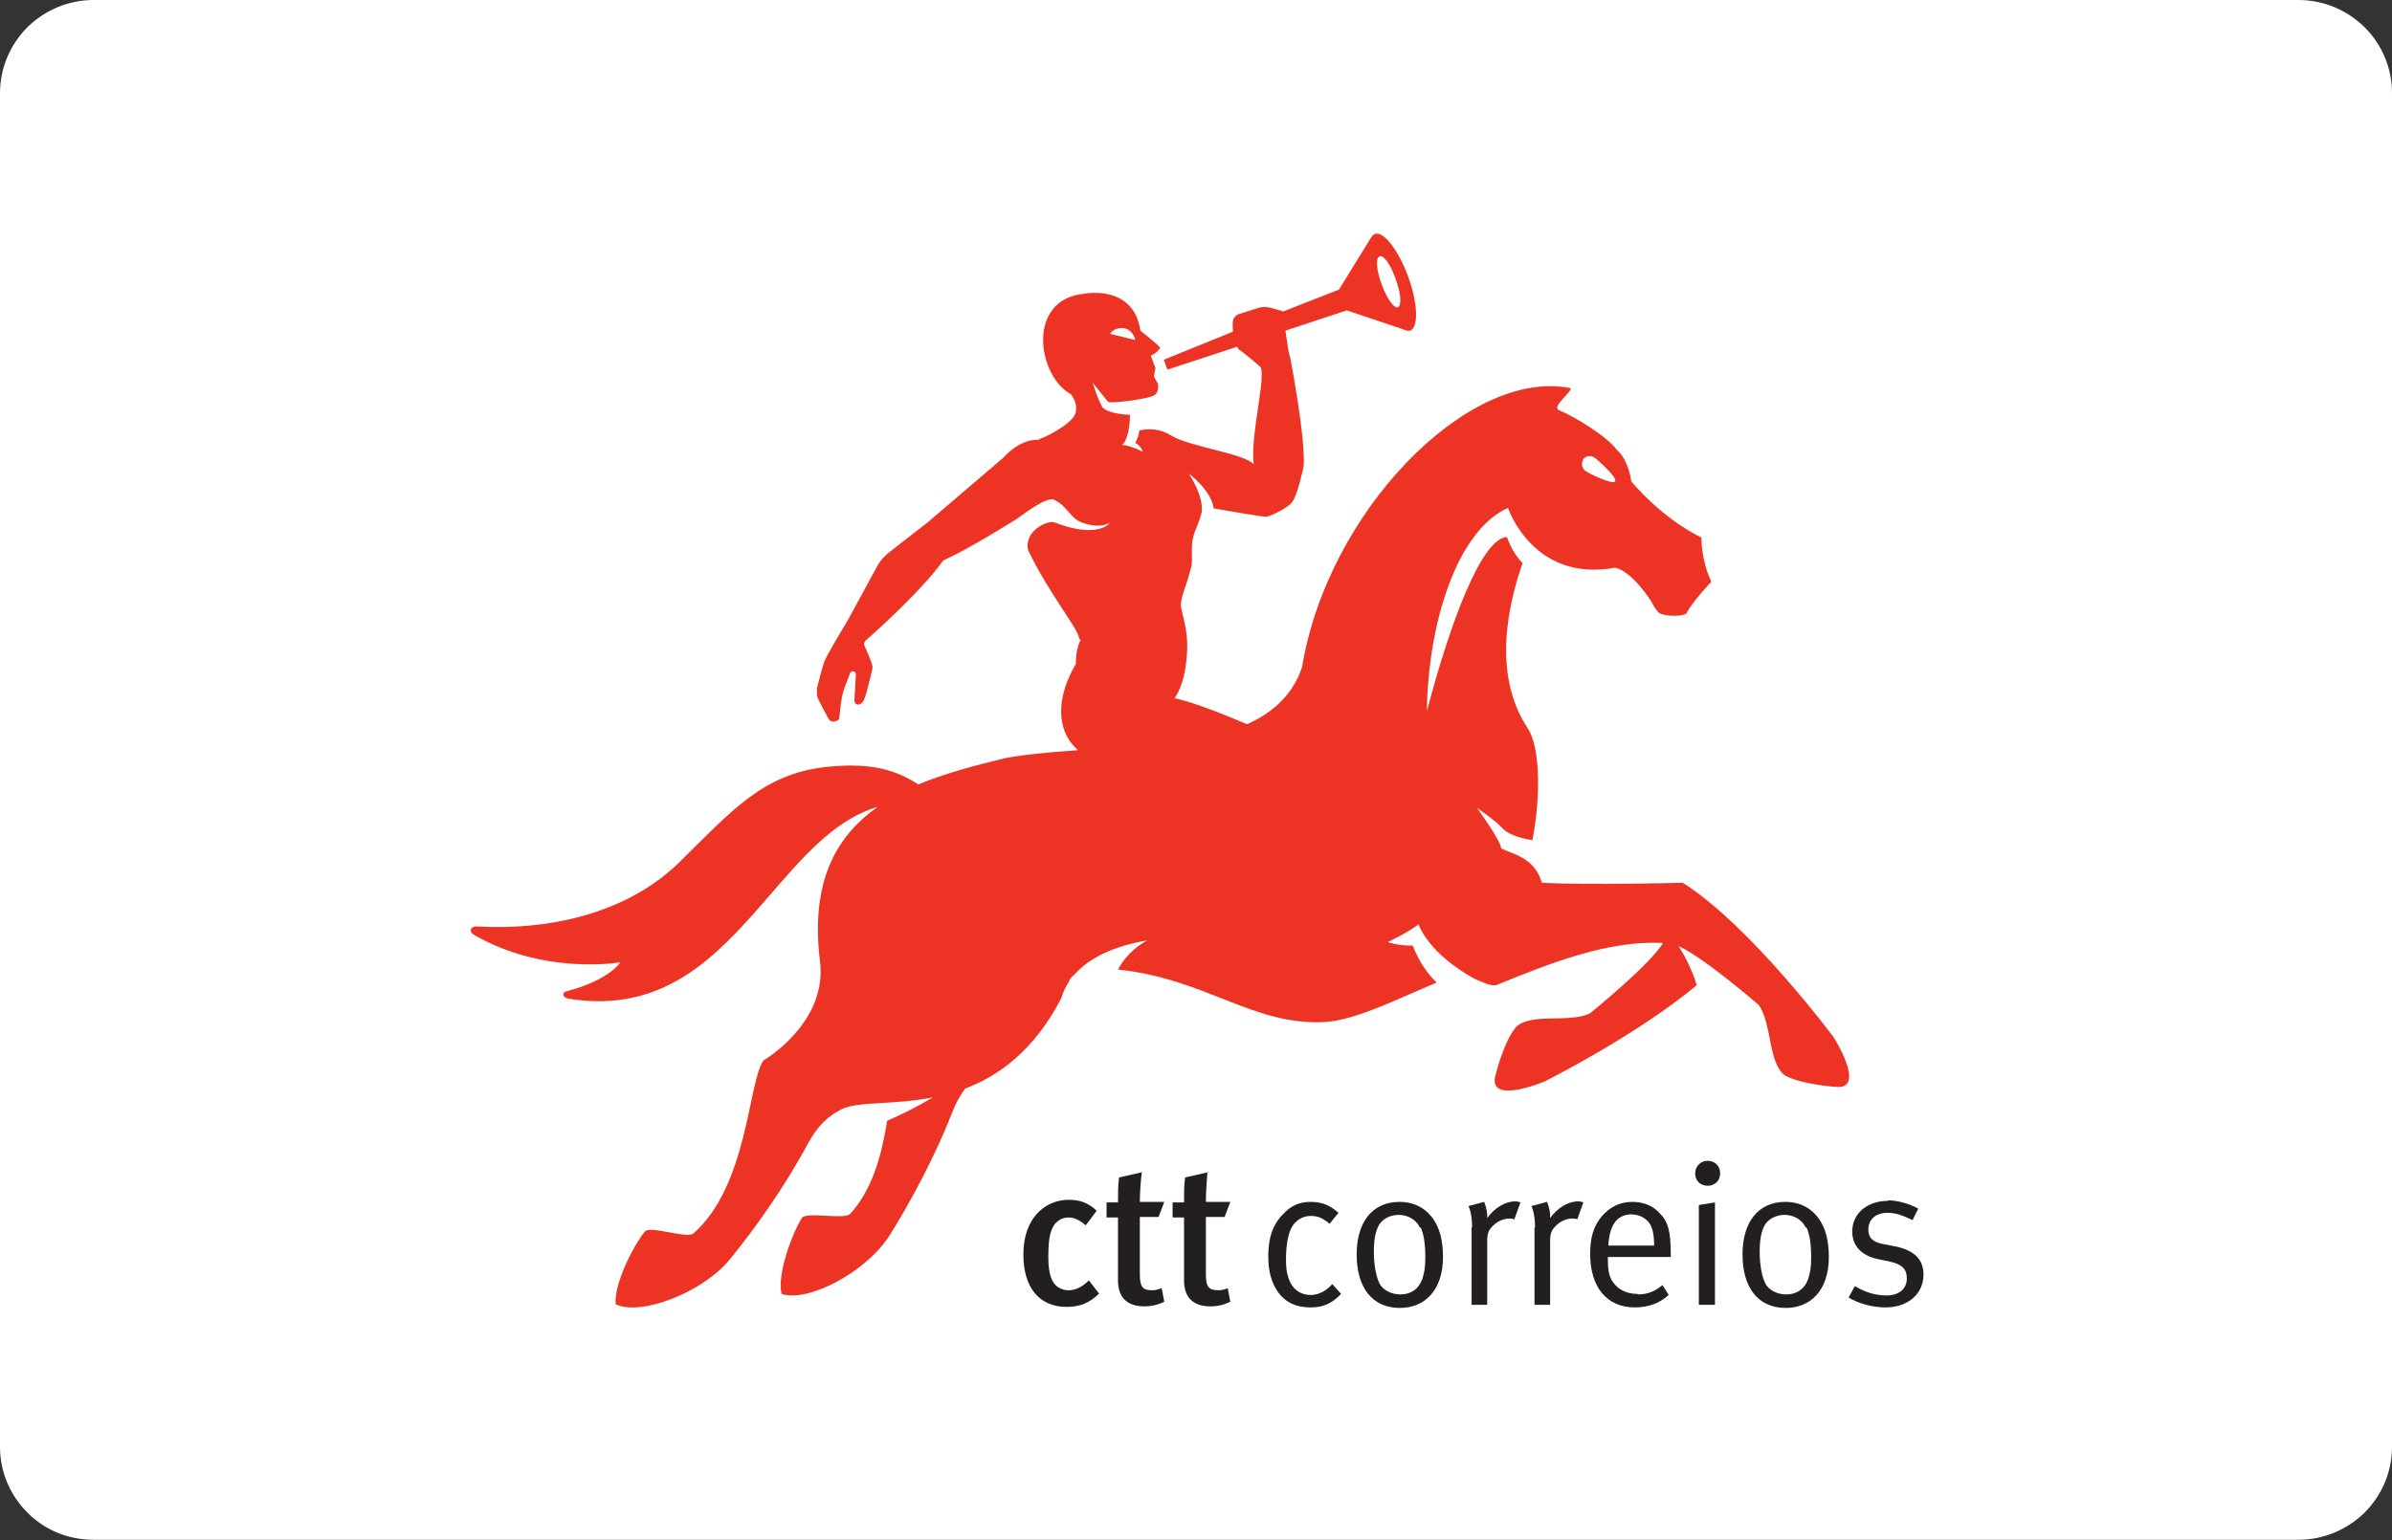
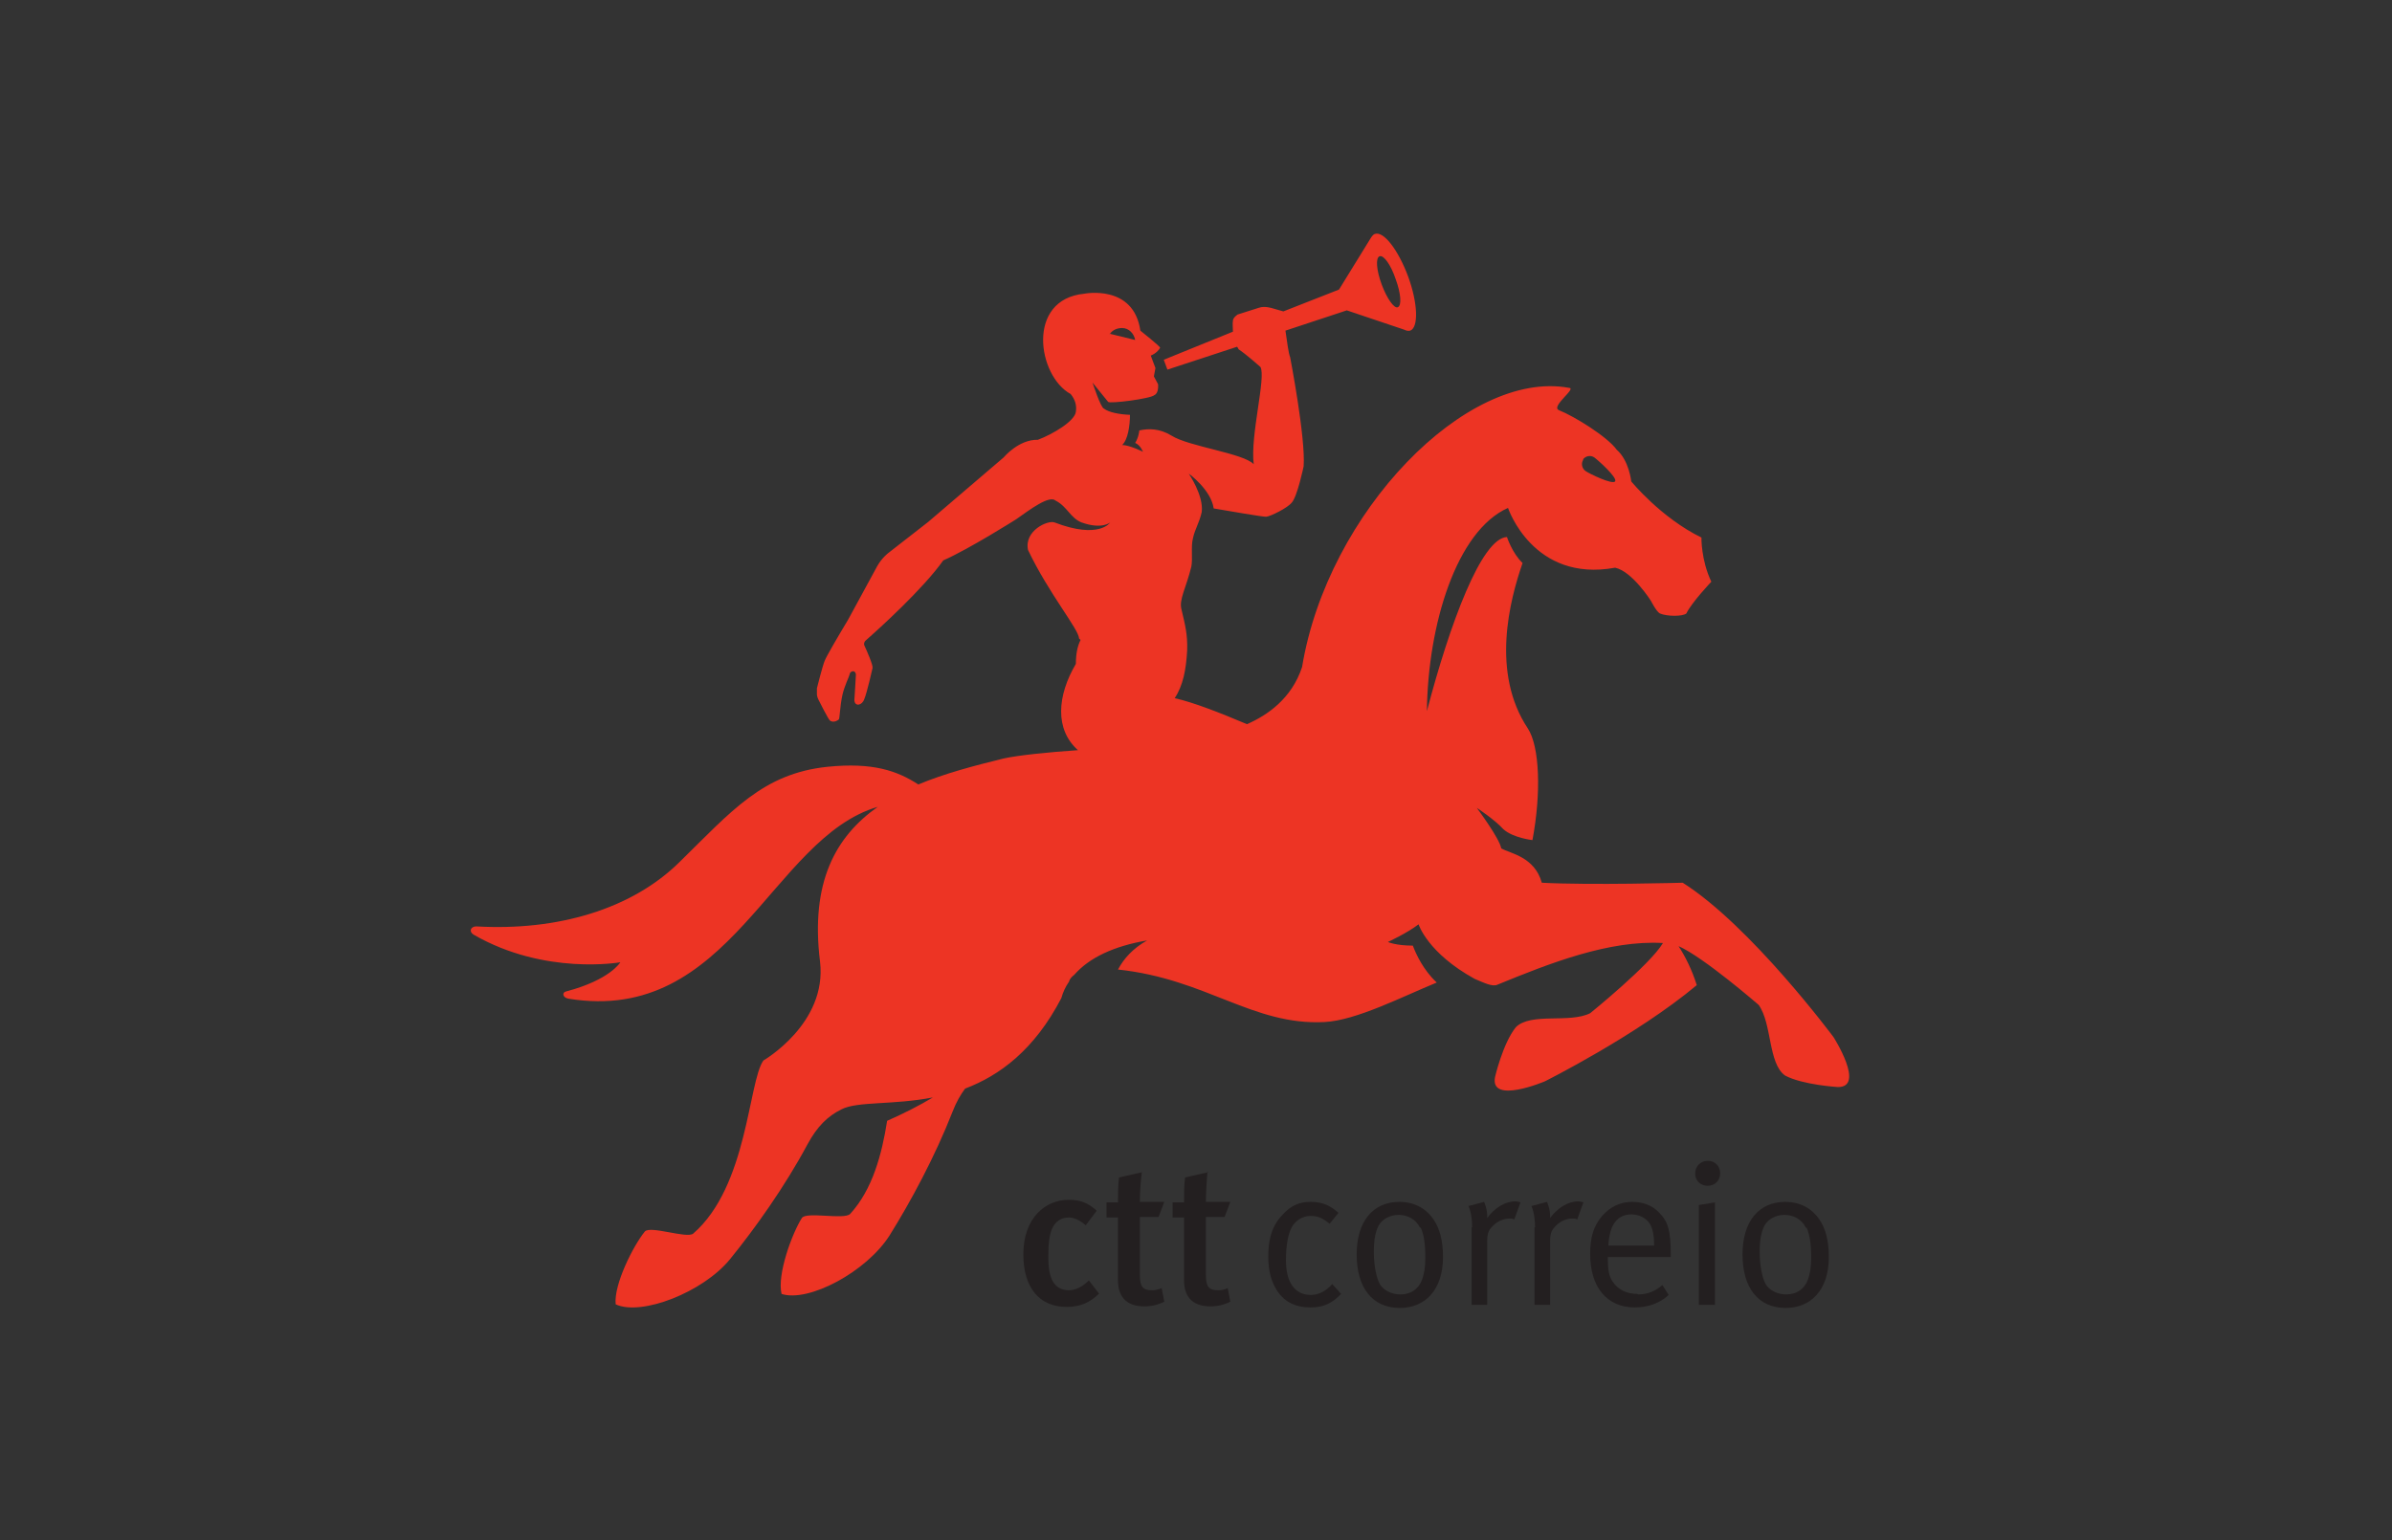
<svg xmlns="http://www.w3.org/2000/svg" id="Layer_2" data-name="Layer 2" viewBox="0 0 46 29.63">
  <rect x="0" y="0" width="46" height="29.63" fill="#333333" stroke="none" />
  <defs>
    <style>
      .cls-1 {
        fill: #fff;
      }

      .cls-2 {
        fill: #231f20;
      }

      .cls-2, .cls-3 {
        fill-rule: evenodd;
      }

      .cls-3 {
        fill: #ed3424;
      }
    </style>
  </defs>
  <g id="Layer_1-2" data-name="Layer 1">
    <g>
-       <path class="cls-1" d="M44.2,0H1.8c-.48,0-.93,.19-1.27,.52C.19,.86,0,1.32,0,1.79V27.83c0,.48,.19,.93,.53,1.27,.34,.34,.79,.52,1.27,.52H44.2c.48,0,.93-.19,1.27-.52,.34-.34,.53-.79,.53-1.27V1.79c0-.48-.19-.93-.53-1.27C45.13,.19,44.68,0,44.2,0h0Z" />
      <g>
        <path class="cls-3" d="M26.57,5.47c-.1-.27-.12-.51-.04-.54,.08-.03,.22,.17,.31,.44,.1,.27,.12,.51,.04,.54-.07,.03-.21-.17-.31-.44Zm3.87,3.37c.05-.07,.15-.09,.22-.04,.07,.05,.45,.39,.4,.46-.05,.07-.5-.15-.57-.2-.07-.05-.09-.15-.04-.22Zm-9.1-2.41c.05-.08,.14-.12,.24-.12,.13,0,.23,.11,.25,.23l-.49-.12Zm-.59,5.85c0-.17-.58-.86-.98-1.7-.08-.37,.38-.58,.51-.53,.86,.33,1.07,0,1.07,0,0,0-.16,.14-.55,0-.21-.08-.28-.31-.5-.42-.12-.11-.49,.17-.76,.36,0,0-.9,.57-1.4,.79-.39,.55-1.24,1.32-1.48,1.53-.04,.03-.05,.07-.04,.1,.05,.11,.17,.38,.16,.44,0,0-.11,.49-.16,.6-.04,.12-.18,.15-.19,.02,0,0,.03-.46,.03-.5-.02-.1-.12-.05-.12,0-.01,.05-.1,.22-.14,.4-.05,.23-.05,.46-.07,.47,0,0-.09,.08-.17,.02-.03-.02-.22-.4-.22-.4,0,0-.03-.06-.03-.1,0-.05,0-.12,0-.12,0,0,.11-.44,.15-.53,.03-.08,.24-.44,.45-.79l.56-1.03c.09-.16,.21-.25,.21-.25l.77-.6,1.45-1.24s.29-.35,.66-.34c.29-.11,.71-.36,.73-.54,.02-.13-.02-.24-.1-.34-.64-.35-.86-1.82,.26-1.93,0,0,.95-.19,1.08,.71,0,0,.39,.31,.38,.33-.02,.04-.08,.11-.18,.15l.09,.24-.03,.16,.08,.15s.02,.17-.07,.21c-.07,.07-.86,.17-.89,.13l-.3-.37s.16,.49,.22,.5c.09,.07,.28,.11,.5,.12,0,.21-.04,.48-.15,.58,.14,0,.4,.13,.4,.13,0,0-.05-.13-.15-.17,.07-.11,.08-.24,.08-.24,.18-.04,.39-.04,.62,.1,.33,.21,1.39,.34,1.58,.55-.07-.55,.24-1.67,.13-1.87,0,0-.28-.25-.42-.34-.01-.02-.02-.04-.03-.05l-1.34,.44-.07-.19,1.33-.54c0-.08-.01-.16,0-.21,0-.06,.09-.12,.09-.12l.41-.13c.11-.04,.26,.01,.26,.01l.21,.06,1.07-.42,.61-.99s.04-.07,.08-.08c.17-.06,.45,.31,.64,.82,.19,.52,.2,.98,.04,1.04-.04,.01-.08,0-.12-.02l-1.1-.37-1.18,.39c.03,.21,.06,.44,.09,.51,0,0,.3,1.55,.26,2.1,0,0-.12,.58-.23,.7-.08,.1-.4,.26-.49,.27-.09,0-.71-.11-1.01-.16-.05-.36-.48-.67-.48-.67,0,0,.29,.42,.25,.74-.05,.22-.13,.32-.17,.51-.04,.15,0,.4-.03,.54-.1,.41-.24,.63-.19,.82,.07,.3,.12,.48,.11,.79-.02,.37-.08,.68-.24,.92,.36,.08,.87,.28,1.39,.5,.39-.17,.86-.49,1.06-1.1,.49-2.98,3.17-5.73,5.13-5.37,.17,0-.36,.36-.19,.43,.3,.12,.93,.51,1.11,.76,.24,.21,.28,.61,.28,.61,0,0,.57,.7,1.35,1.08,0,0-.01,.43,.19,.85,0,0-.38,.4-.48,.61-.07,.06-.37,.06-.51,0-.07-.04-.17-.24-.17-.24,0,0-.36-.57-.69-.64-1.58,.29-2.06-1.15-2.06-1.15-.99,.44-1.54,2.24-1.56,3.91,.44-1.68,1.05-3.33,1.54-3.35,0,0,.1,.31,.3,.5-.25,.72-.61,2.11,.1,3.18,.23,.35,.26,1.25,.09,2.15,0,0-.37-.04-.56-.21-.16-.18-.51-.41-.51-.41,0,0,.44,.59,.47,.78,.18,.1,.64,.16,.78,.66,.94,.05,2.71,0,2.71,0,1.31,.83,2.9,2.97,2.9,2.97,0,0,.62,.97,.08,.96,0,0-.67-.04-1.01-.22-.33-.23-.25-1-.51-1.36,0,0-1.06-.92-1.54-1.13,.13,.2,.26,.46,.35,.75-1.16,.97-2.92,1.85-2.92,1.85,0,0-1.06,.45-.96-.08,0,0,.15-.65,.4-.96,.29-.29,1.03-.07,1.43-.27,0,0,1.15-.93,1.4-1.35-1.04-.06-2.18,.39-3.18,.8-.1,.05-.27-.04-.44-.11-.91-.5-1.08-1.05-1.08-1.05-.22,.17-.59,.34-.59,.34,0,0,.15,.07,.48,.07,.06,.16,.2,.47,.46,.71-.66,.27-1.55,.73-2.16,.76-1.38,.07-2.27-.83-3.97-1.01,.11-.21,.29-.41,.56-.56-.64,.11-1.11,.33-1.4,.66-.05,.04-.09,.08-.1,.13-.07,.1-.12,.21-.15,.32-.52,1-1.19,1.49-1.85,1.74-.09,.12-.17,.26-.24,.44-.34,.87-.81,1.74-1.21,2.38-.44,.7-1.56,1.3-2.08,1.13-.09-.37,.2-1.16,.39-1.46,.08-.13,.82,.04,.93-.08,.43-.47,.61-1.15,.71-1.79,.32-.14,.63-.3,.88-.45-.77,.15-1.45,.07-1.76,.23-.26,.13-.46,.32-.65,.67-.44,.82-1.01,1.62-1.49,2.21-.52,.64-1.71,1.1-2.2,.87-.04-.38,.34-1.13,.56-1.4,.1-.12,.81,.14,.93,.04,1.05-.91,1.06-2.92,1.35-3.33,0,0,1.23-.71,1.09-1.9-.19-1.53,.3-2.41,1.11-2.98-2.05,.6-2.83,4.2-5.95,3.69-.11-.02-.13-.12-.04-.14,.84-.22,1.04-.56,1.04-.56,0,0-1.45,.26-2.82-.53-.1-.06-.06-.16,.05-.16,1.56,.09,2.99-.33,3.91-1.24,1-.98,1.6-1.7,2.84-1.83,.88-.09,1.35,.08,1.75,.34,.5-.21,1.07-.36,1.64-.5,.27-.06,.84-.12,1.43-.16-.45-.4-.4-1.05-.04-1.66,0-.19,.03-.34,.09-.46Z" />
        <path class="cls-2" d="M21.14,24.89l-.2-.26c-.13,.13-.26,.19-.39,.19-.1,0-.2-.04-.26-.11-.09-.1-.13-.27-.13-.54,0-.24,.02-.43,.08-.55,.06-.13,.18-.2,.31-.2,.11,0,.21,.05,.33,.15l.21-.28c-.17-.16-.33-.21-.54-.21-.44,0-.87,.34-.87,1.05,0,.63,.3,1.01,.83,1.01,.26,0,.45-.08,.63-.26Z" />
        <path class="cls-2" d="M21.96,22.55l-.44,.1c-.02,.15-.02,.32-.02,.48h-.22v.29h.22v1.21c0,.28,.13,.5,.51,.5,.13,0,.26-.03,.38-.09l-.05-.26c-.08,.03-.13,.04-.18,.04-.19,0-.24-.07-.24-.31v-1.1h.36l.11-.29h-.47c0-.19,.02-.43,.04-.59Z" />
        <path class="cls-2" d="M23.23,22.55l-.44,.1c-.02,.15-.02,.32-.02,.48h-.22v.29h.22v1.21c0,.28,.13,.5,.51,.5,.13,0,.26-.03,.38-.09l-.05-.26c-.07,.03-.12,.04-.18,.04-.19,0-.24-.07-.24-.31v-1.1h.36l.11-.29h-.47c0-.19,.02-.43,.03-.59Z" />
        <path class="cls-2" d="M25.2,23.12c-.21,0-.37,.07-.52,.23-.17,.17-.29,.4-.29,.82,0,.29,.06,.5,.19,.69,.14,.19,.34,.29,.62,.29,.24,0,.41-.07,.59-.26l-.17-.19c-.11,.13-.26,.21-.41,.21-.31,0-.48-.24-.48-.67,0-.28,.04-.5,.11-.63,.07-.13,.21-.22,.36-.22s.23,.04,.37,.15l.17-.21c-.14-.12-.28-.21-.53-.21Z" />
        <path class="cls-2" d="M27.32,23.61c.06,.13,.09,.31,.09,.58,0,.19-.02,.3-.06,.42-.07,.19-.22,.29-.42,.29-.17,0-.32-.08-.39-.19-.07-.12-.12-.36-.12-.63,0-.23,.03-.38,.09-.5,.07-.13,.22-.21,.39-.21,.16,0,.33,.08,.41,.25Zm-1.23,.52c0,.64,.3,1.03,.83,1.03,.48,0,.83-.34,.83-.98,0-.31-.06-.54-.18-.72-.13-.19-.34-.34-.66-.34-.51,0-.82,.38-.82,1.01Z" />
        <path class="cls-2" d="M28.3,23.61v1.49h.3v-1.21c0-.16,.02-.22,.11-.31,.09-.09,.21-.14,.32-.14,.03,0,.07,0,.09,.02l.12-.33s-.05-.02-.1-.02c-.2,0-.4,.13-.54,.32,.01-.16-.06-.31-.06-.31l-.3,.08s.07,.13,.07,.41Z" />
        <path class="cls-2" d="M29.51,23.61v1.49h.3v-1.21c0-.16,.02-.22,.11-.31,.09-.09,.2-.14,.32-.14,.03,0,.07,0,.09,.02l.12-.33s-.05-.02-.1-.02c-.2,0-.4,.13-.54,.32,.01-.16-.06-.31-.06-.31l-.3,.08s.07,.13,.07,.41Z" />
        <path class="cls-2" d="M31.37,23.36c.15,0,.28,.07,.35,.17,.06,.09,.09,.22,.09,.43h-.88c.02-.4,.17-.6,.45-.6Zm.12,1.53c-.19,0-.37-.07-.48-.24-.07-.1-.09-.24-.09-.42v-.05h1.21v-.04c0-.46-.05-.64-.22-.81-.13-.14-.31-.21-.52-.21-.23,0-.42,.09-.58,.27-.16,.19-.23,.4-.23,.73,0,.64,.32,1.03,.86,1.03,.25,0,.48-.08,.65-.24l-.12-.19c-.14,.12-.29,.18-.47,.18Z" />
        <path class="cls-2" d="M32.6,22.58c0,.13,.1,.23,.24,.23s.24-.1,.24-.24-.1-.24-.24-.24-.24,.11-.24,.24Zm.07,2.52h.31v-1.97l-.31,.05v1.92Z" />
        <path class="cls-2" d="M34.74,23.61c.06,.13,.09,.31,.09,.58,0,.19-.02,.3-.06,.42-.07,.19-.22,.29-.42,.29-.17,0-.32-.08-.39-.19-.07-.12-.12-.36-.12-.63,0-.23,.03-.38,.09-.5,.07-.13,.22-.21,.39-.21,.16,0,.33,.08,.41,.25Zm-1.23,.52c0,.64,.3,1.03,.83,1.03,.48,0,.83-.34,.83-.98,0-.31-.06-.54-.18-.72-.13-.19-.34-.34-.66-.34-.51,0-.82,.38-.82,1.01Z" />
-         <path class="cls-2" d="M36.31,23.1c-.4,0-.69,.24-.69,.59,0,.27,.17,.46,.49,.53l.24,.05c.22,.05,.32,.14,.32,.32,0,.21-.16,.33-.39,.33-.21,0-.41-.06-.61-.18l-.12,.22c.2,.12,.47,.19,.71,.19,.43,0,.73-.26,.73-.63,0-.29-.17-.46-.52-.54l-.26-.05c-.21-.04-.28-.13-.28-.28,0-.19,.14-.32,.37-.32,.17,0,.31,.06,.48,.14l.11-.22c-.16-.09-.39-.16-.59-.16Z" />
      </g>
    </g>
  </g>
</svg>